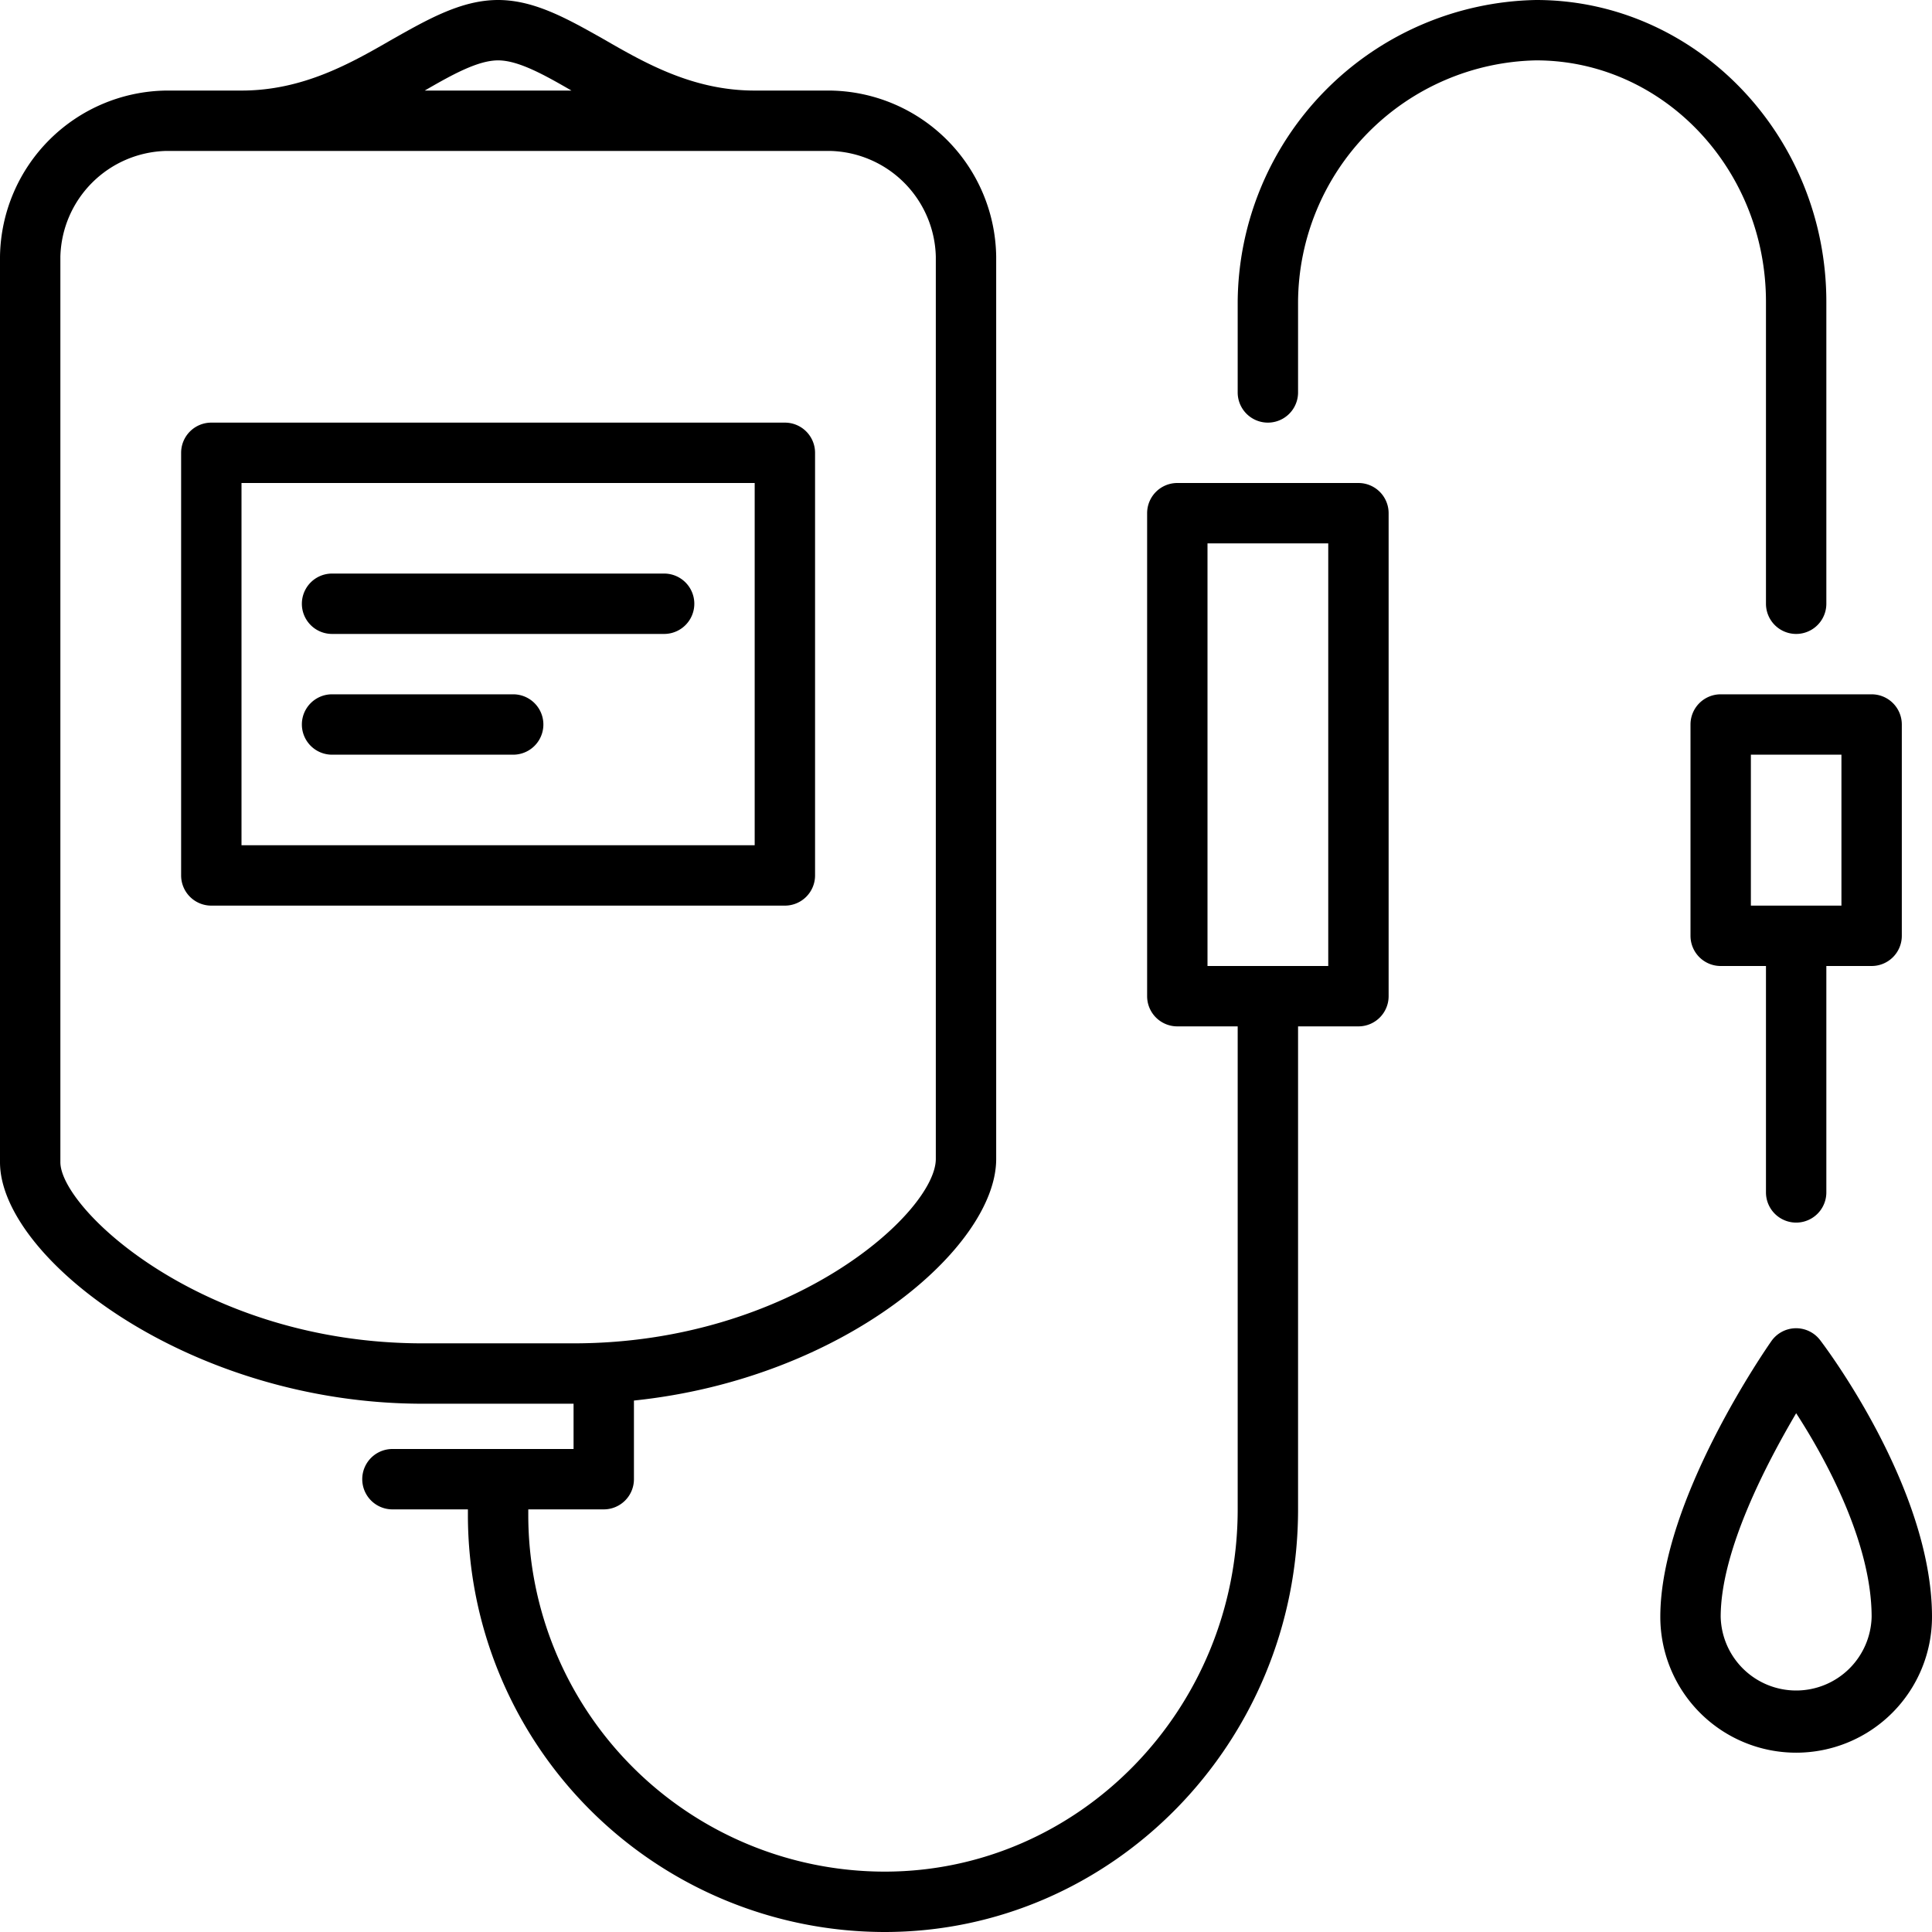
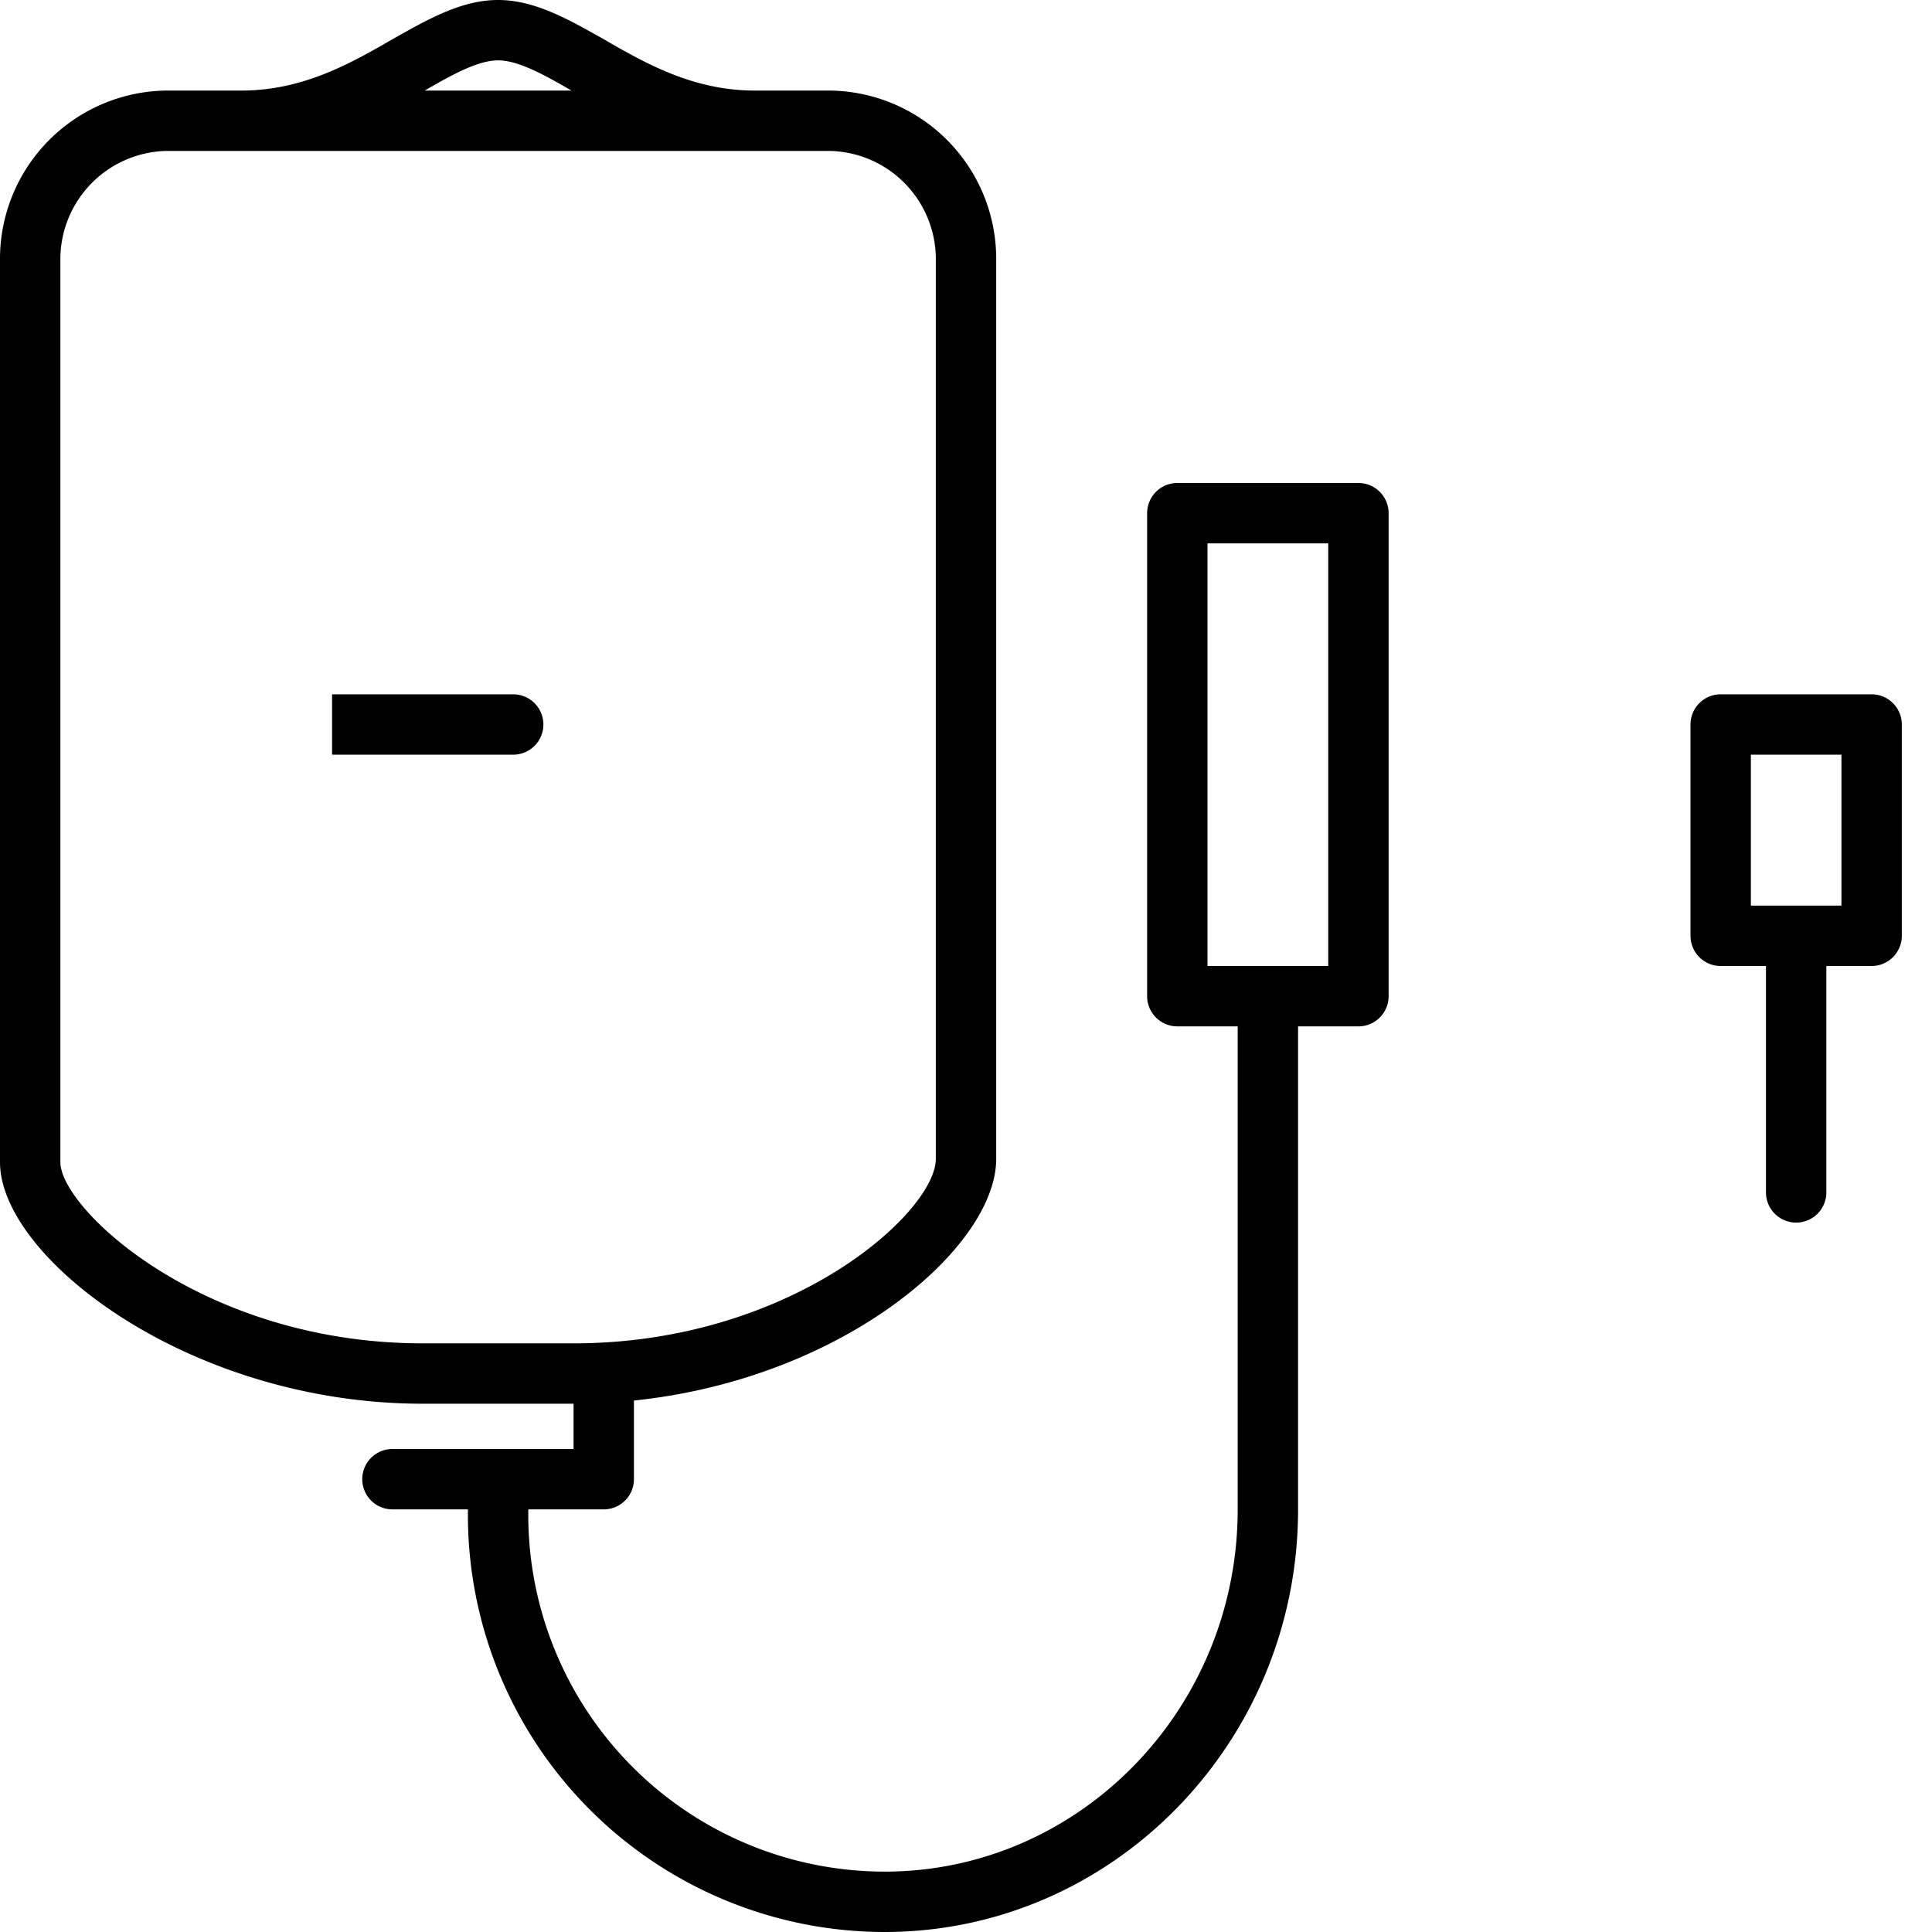
<svg xmlns="http://www.w3.org/2000/svg" id="Слой_1" viewBox="0 0 128 128">
-   <path d="m117 20v20a2 2 0 0 0 4 0v-20c0-11-8.63-20-19.23-20a20.15 20.15 0 0 0 -19.77 20v6a2 2 0 0 0 4 0v-6a16.1 16.1 0 0 1 15.77-16c8.4 0 15.23 7.18 15.23 16z" />
  <path d="m90 32h-12a2 2 0 0 0 -2 2v32a2 2 0 0 0 2 2h4v32c0 13.23-10.49 24-23.39 24a23.63 23.63 0 0 1 -23.61-23.61v-.39h5a2 2 0 0 0 2-2v-5.21c13.94-1.45 24-10.18 24-16v-59.79a11.15 11.15 0 0 0 -11-11h-5c-4.07 0-7.23-1.8-10-3.4-2.36-1.33-4.58-2.6-7-2.6s-4.64 1.27-7 2.6c-2.77 1.6-5.93 3.4-10 3.4h-5a11.16 11.16 0 0 0 -11 11v60c0 6.32 12.54 16 28 16h10v3h-12a2 2 0 0 0 0 4h5v.39a27.63 27.63 0 0 0 27.61 27.61c15.1 0 27.39-12.56 27.39-28v-32h4a2 2 0 0 0 2-2v-32a2 2 0 0 0 -2-2zm-57-28c1.32 0 3 .92 4.86 2h-9.72c1.86-1.08 3.54-2 4.86-2zm-5 85c-14.57 0-24-8.92-24-12v-60a7.19 7.19 0 0 1 7-7h44a7.18 7.18 0 0 1 7 7v59.78c0 3.52-9.56 12.22-24 12.22zm60-25h-8v-28h8z" />
  <path d="m112 48v14a2 2 0 0 0 2 2h3v15a2 2 0 0 0 4 0v-15h3a2 2 0 0 0 2-2v-14a2 2 0 0 0 -2-2h-10a2 2 0 0 0 -2 2zm4 2h6v10h-6z" />
-   <path d="m120.59 88.79a2 2 0 0 0 -3.23.06c-.3.43-7.36 10.56-7.36 18.27a9 9 0 0 0 18 0c0-8.54-7.11-17.94-7.41-18.33zm-1.59 23.21a5 5 0 0 1 -5-4.88c0-4.42 3.09-10.24 5-13.49 2 3.08 5 8.62 5 13.49a5 5 0 0 1 -5 4.88z" />
-   <path d="m54 58v-28a2 2 0 0 0 -2-2h-38a2 2 0 0 0 -2 2v28a2 2 0 0 0 2 2h38a2 2 0 0 0 2-2zm-4-2h-34v-24h34z" />
-   <path d="m22 42h22a2 2 0 0 0 0-4h-22a2 2 0 0 0 0 4z" />
-   <path d="m22 50h12a2 2 0 0 0 0-4h-12a2 2 0 0 0 0 4z" />
+   <path d="m22 50h12a2 2 0 0 0 0-4h-12z" />
</svg>